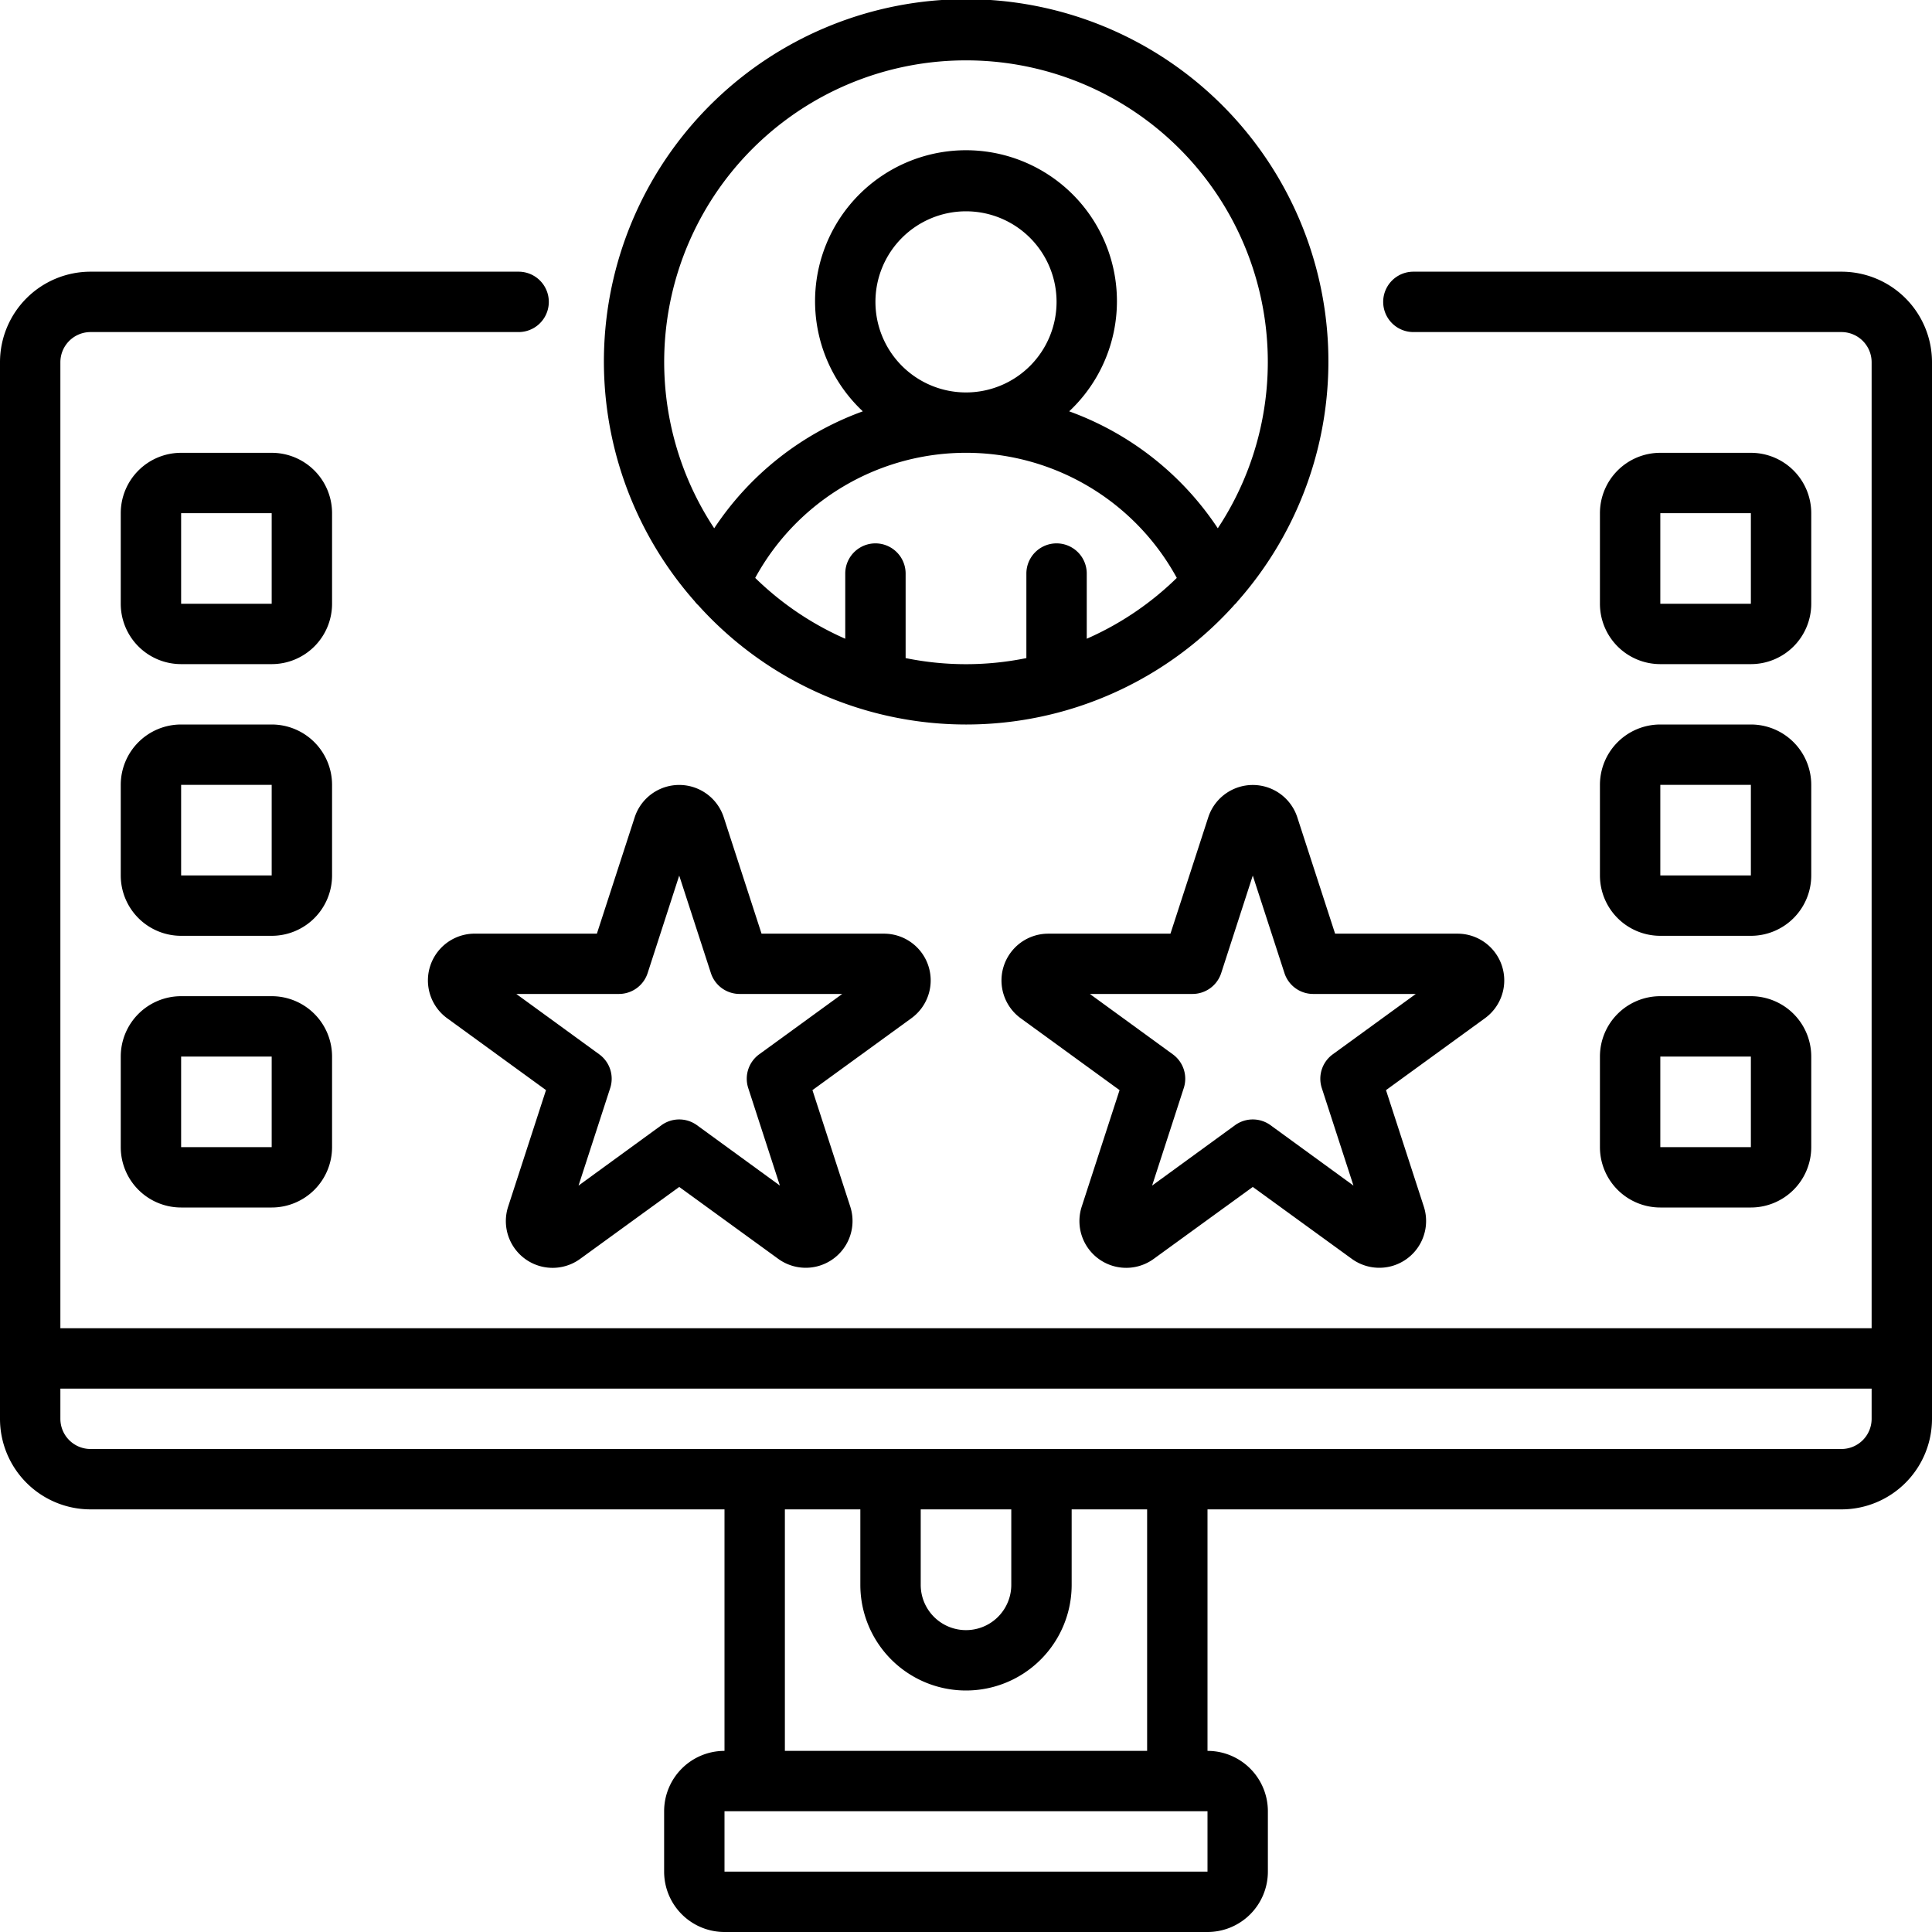
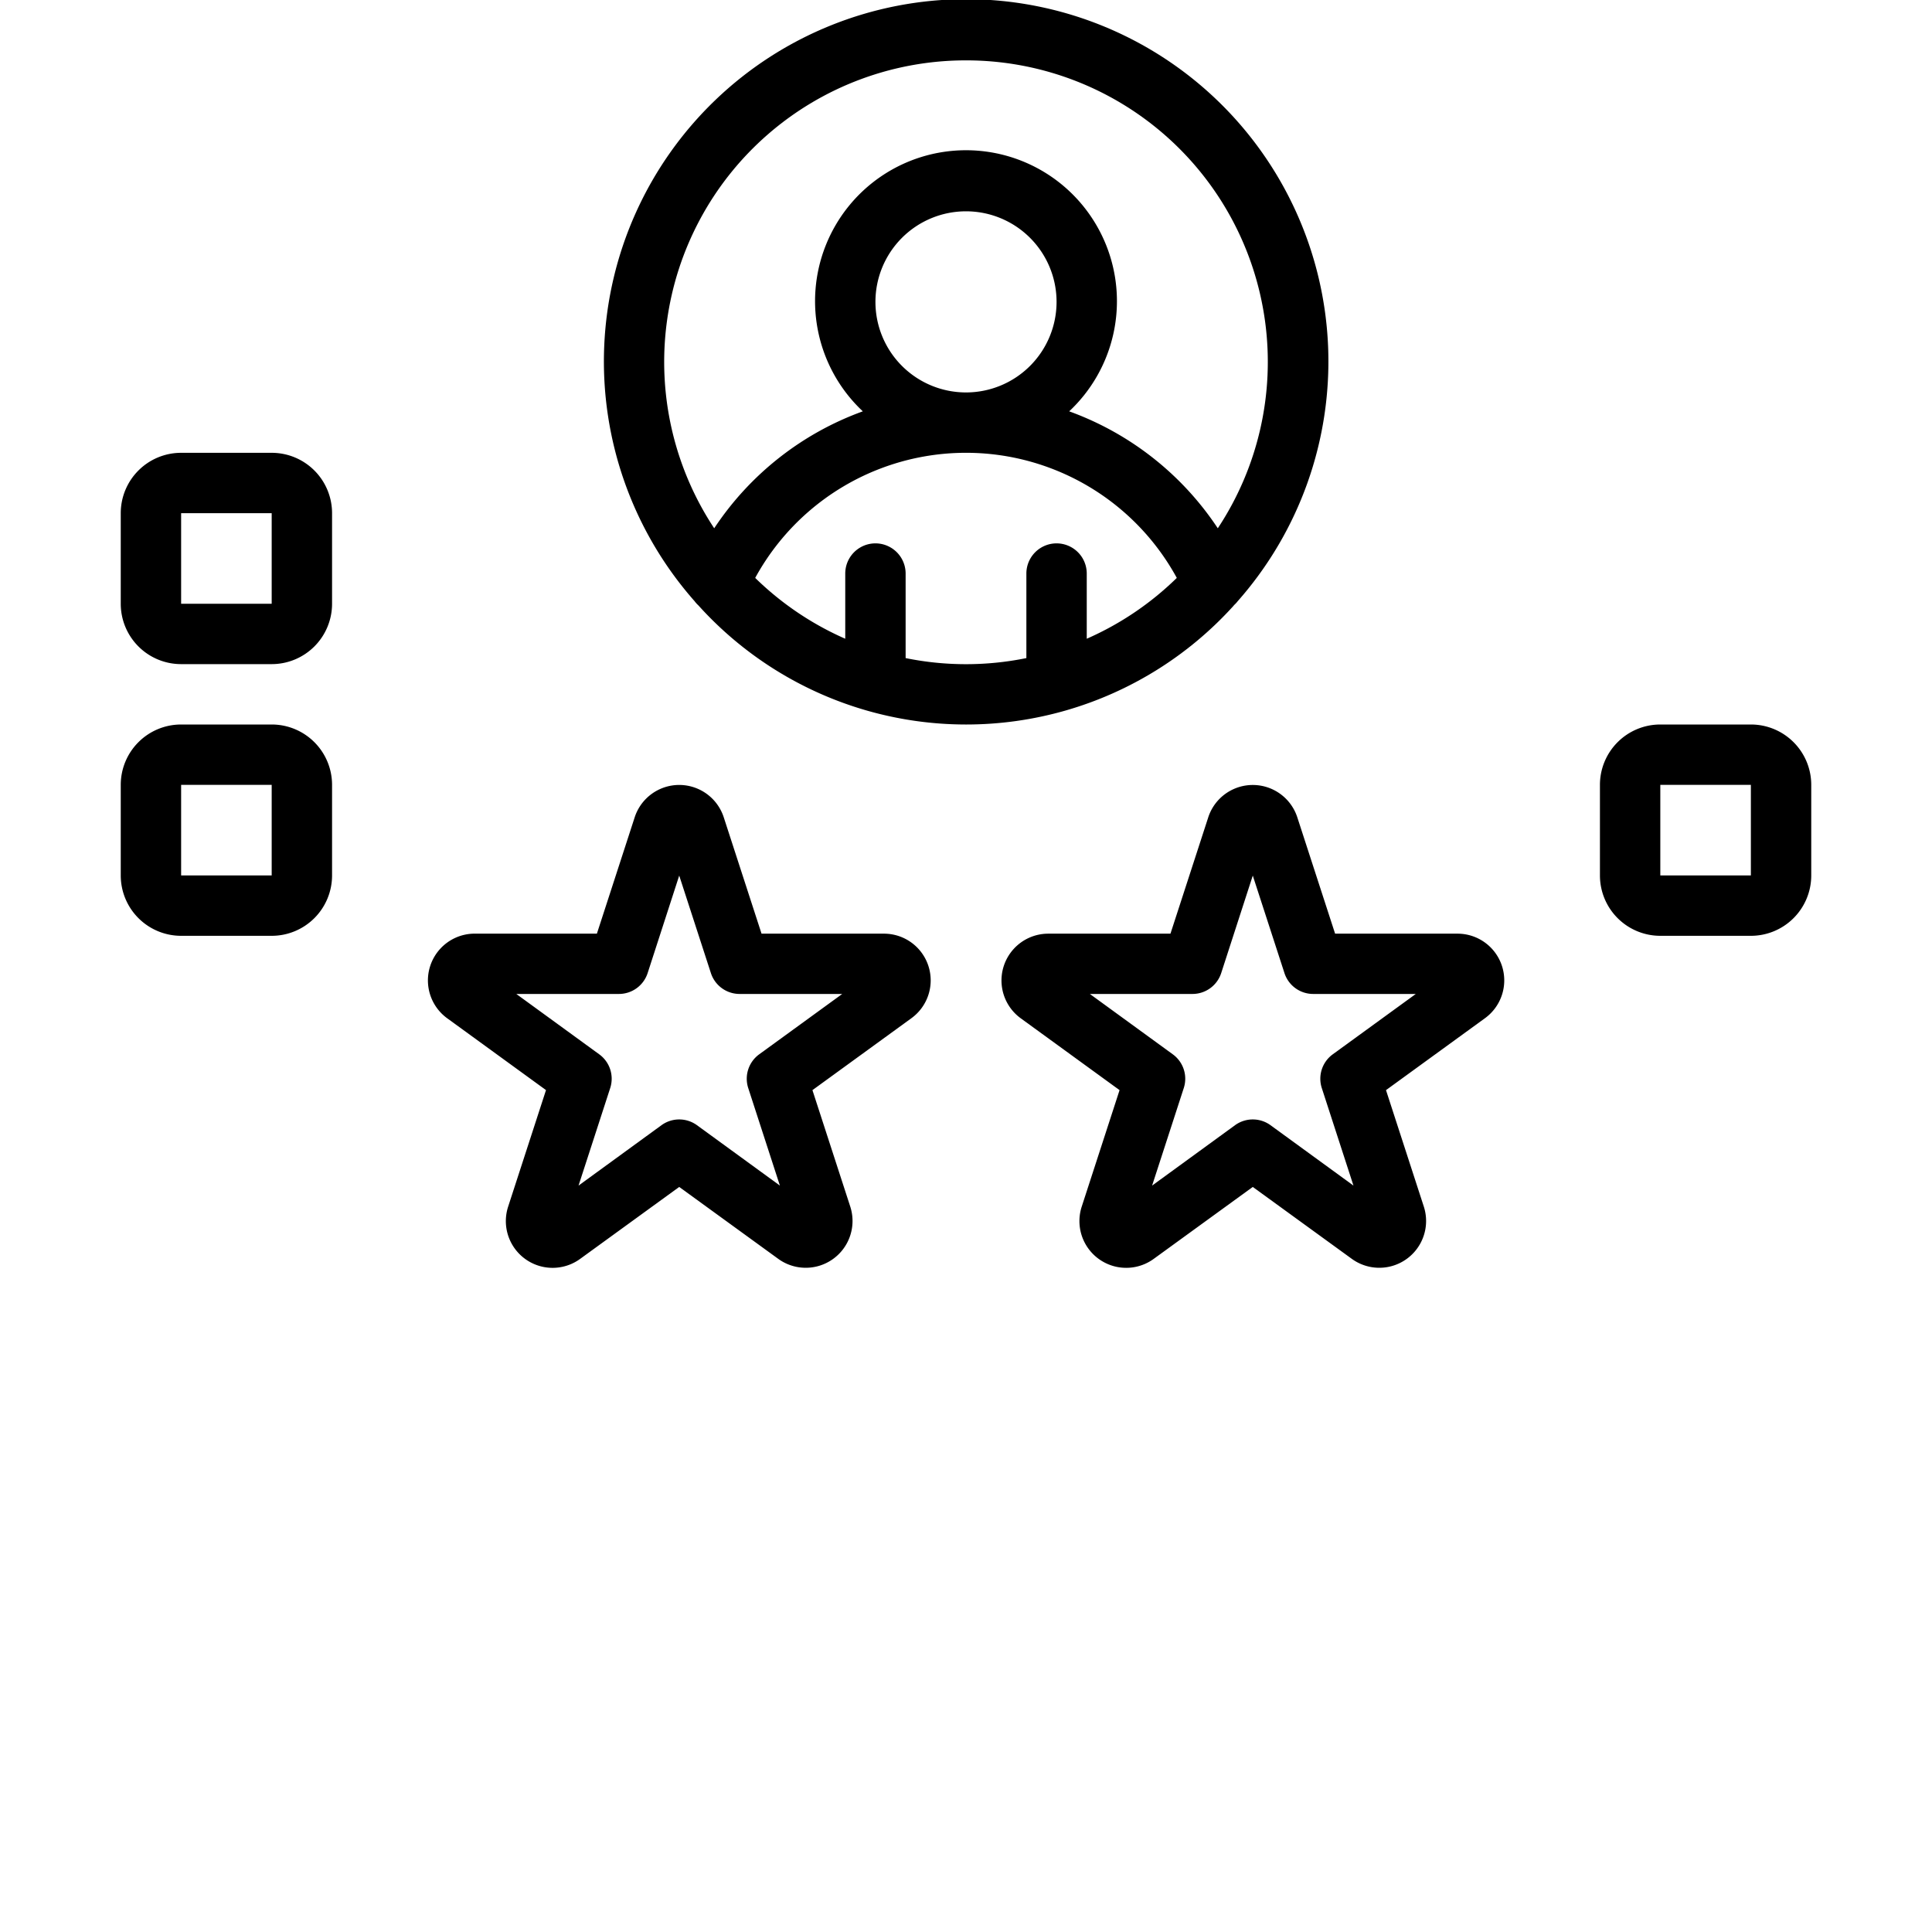
<svg xmlns="http://www.w3.org/2000/svg" id="Outline" viewBox="0 0 64 64" width="512" height="512">
  <g>
-     <path d="M61,9H46.82a1,1,0,0,0,0,2H61a1,1,0,0,1,1,1V44H2V12a1,1,0,0,1,1-1H17.18a1,1,0,0,0,0-2H3a3,3,0,0,0-3,3V47a3,3,0,0,0,3,3H24v8a2,2,0,0,0-2,2v2a2,2,0,0,0,2,2H40a2,2,0,0,0,2-2V60a2,2,0,0,0-2-2V50H61a3,3,0,0,0,3-3V12A3,3,0,0,0,61,9ZM40,62H24V60H40Zm-2-4H26V50h2.5v2.5a3.5,3.5,0,0,0,7,0V50H38Zm-7.5-8h3v2.5a1.5,1.5,0,0,1-3,0ZM61,48H3a1,1,0,0,1-1-1V46H62v1A1,1,0,0,1,61,48Z" />
    <path d="M49.755,32a1.547,1.547,0,0,0-1.475-1.071H44.227l-1.252-3.854h0a1.551,1.551,0,0,0-2.95,0l-1.252,3.854H34.72a1.55,1.55,0,0,0-.911,2.8l3.278,2.383-1.252,3.854A1.549,1.549,0,0,0,38.221,41.7L41.5,39.319,44.779,41.7a1.55,1.55,0,0,0,2.386-1.733l-1.252-3.855,3.278-2.382A1.548,1.548,0,0,0,49.755,32Zm-8.682-4.308v0h0Zm3.076,7.234a1,1,0,0,0-.363,1.117l1.049,3.231-2.747-2a1,1,0,0,0-1.176,0l-2.747,2,1.049-3.231a1,1,0,0,0-.363-1.117l-2.748-2h3.4a1,1,0,0,0,.951-.692L41.5,29.005l1.049,3.229a1,1,0,0,0,.951.692h3.4Z" />
    <path d="M30.755,32a1.547,1.547,0,0,0-1.475-1.071H25.227l-1.252-3.855a1.551,1.551,0,0,0-2.95,0h0l-1.252,3.854H15.72a1.55,1.55,0,0,0-.911,2.8l3.278,2.383-1.252,3.854A1.549,1.549,0,0,0,19.221,41.7L22.5,39.319,25.779,41.7a1.55,1.55,0,0,0,2.386-1.733l-1.252-3.855,3.278-2.382A1.548,1.548,0,0,0,30.755,32Zm-7.828-4.308h0Zm2.222,7.234a1,1,0,0,0-.363,1.117l1.049,3.231-2.747-2a1,1,0,0,0-1.176,0l-2.747,2,1.049-3.231a1,1,0,0,0-.363-1.117l-2.748-2h3.4a1,1,0,0,0,.951-.692L22.5,29.005l1.049,3.229a1,1,0,0,0,.951.692h3.4Z" />
    <path d="M40.871,20.053A.947.947,0,0,0,41,19.916a12,12,0,1,0-17.99,0,.947.947,0,0,0,.124.137,11.942,11.942,0,0,0,17.742,0ZM30,21.8V19a1,1,0,0,0-2,0v2.159a10.03,10.03,0,0,1-2.983-2.015,7.955,7.955,0,0,1,13.966,0A10.03,10.03,0,0,1,36,21.159V19a1,1,0,0,0-2,0v2.8a10,10,0,0,1-4,0ZM29,10a3,3,0,1,1,3,3A3,3,0,0,1,29,10Zm3-8a9.99,9.99,0,0,1,8.341,15.5,9.975,9.975,0,0,0-4.923-3.874,5,5,0,1,0-6.836,0A9.975,9.975,0,0,0,23.659,17.5,9.99,9.99,0,0,1,32,2Z" />
-     <path d="M55,22h3a2,2,0,0,0,2-2V17a2,2,0,0,0-2-2H55a2,2,0,0,0-2,2v3A2,2,0,0,0,55,22Zm0-5h3v3H55Z" />
    <path d="M53,29a2,2,0,0,0,2,2h3a2,2,0,0,0,2-2V26a2,2,0,0,0-2-2H55a2,2,0,0,0-2,2Zm2-3h3v3H55Z" />
-     <path d="M53,38a2,2,0,0,0,2,2h3a2,2,0,0,0,2-2V35a2,2,0,0,0-2-2H55a2,2,0,0,0-2,2Zm2-3h3v3H55Z" />
    <path d="M11,17a2,2,0,0,0-2-2H6a2,2,0,0,0-2,2v3a2,2,0,0,0,2,2H9a2,2,0,0,0,2-2ZM9,20H6V17H9Z" />
    <path d="M11,26a2,2,0,0,0-2-2H6a2,2,0,0,0-2,2v3a2,2,0,0,0,2,2H9a2,2,0,0,0,2-2ZM9,29H6V26H9Z" />
-     <path d="M9,33H6a2,2,0,0,0-2,2v3a2,2,0,0,0,2,2H9a2,2,0,0,0,2-2V35A2,2,0,0,0,9,33Zm0,5H6V35H9Z" />
  </g>
</svg>